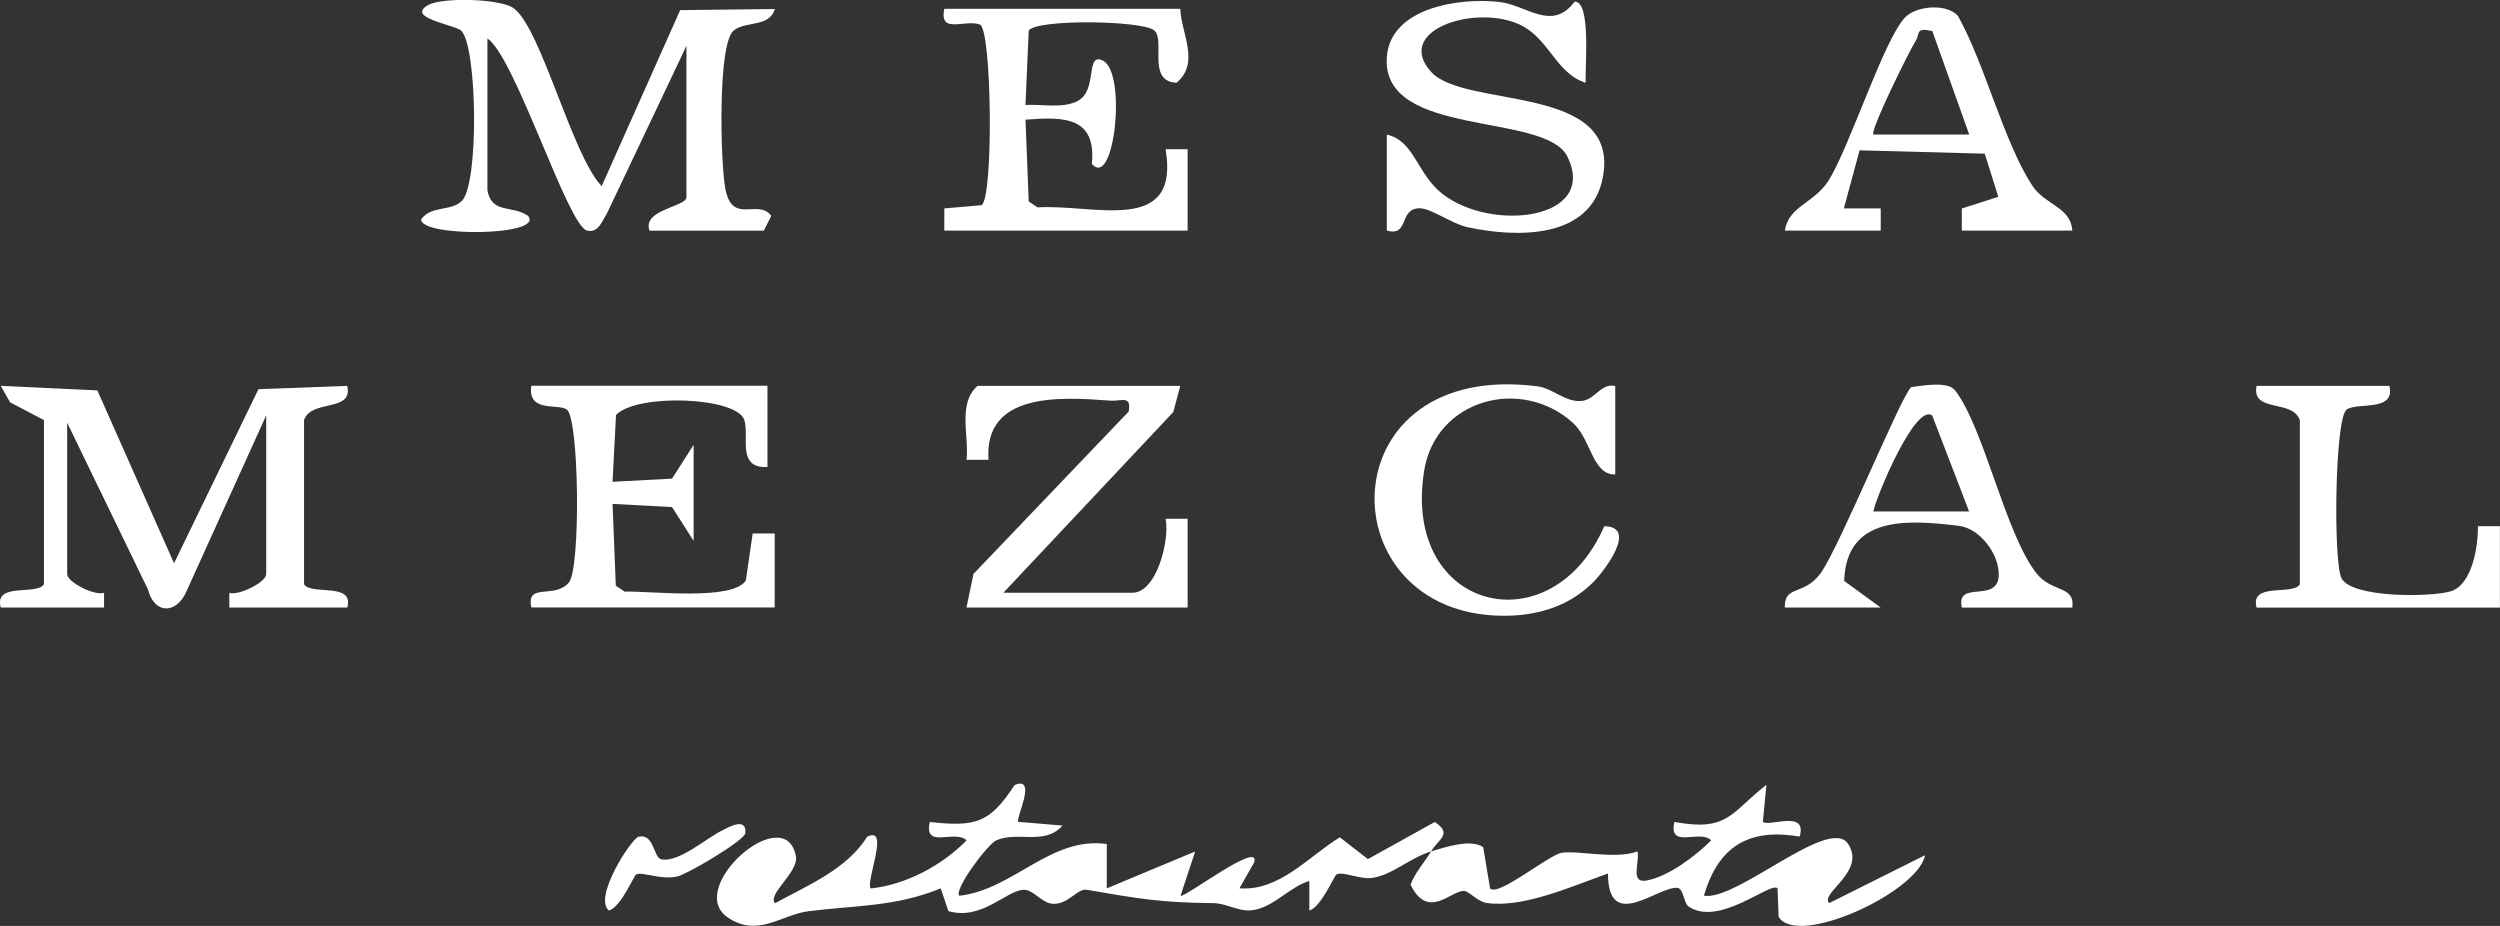
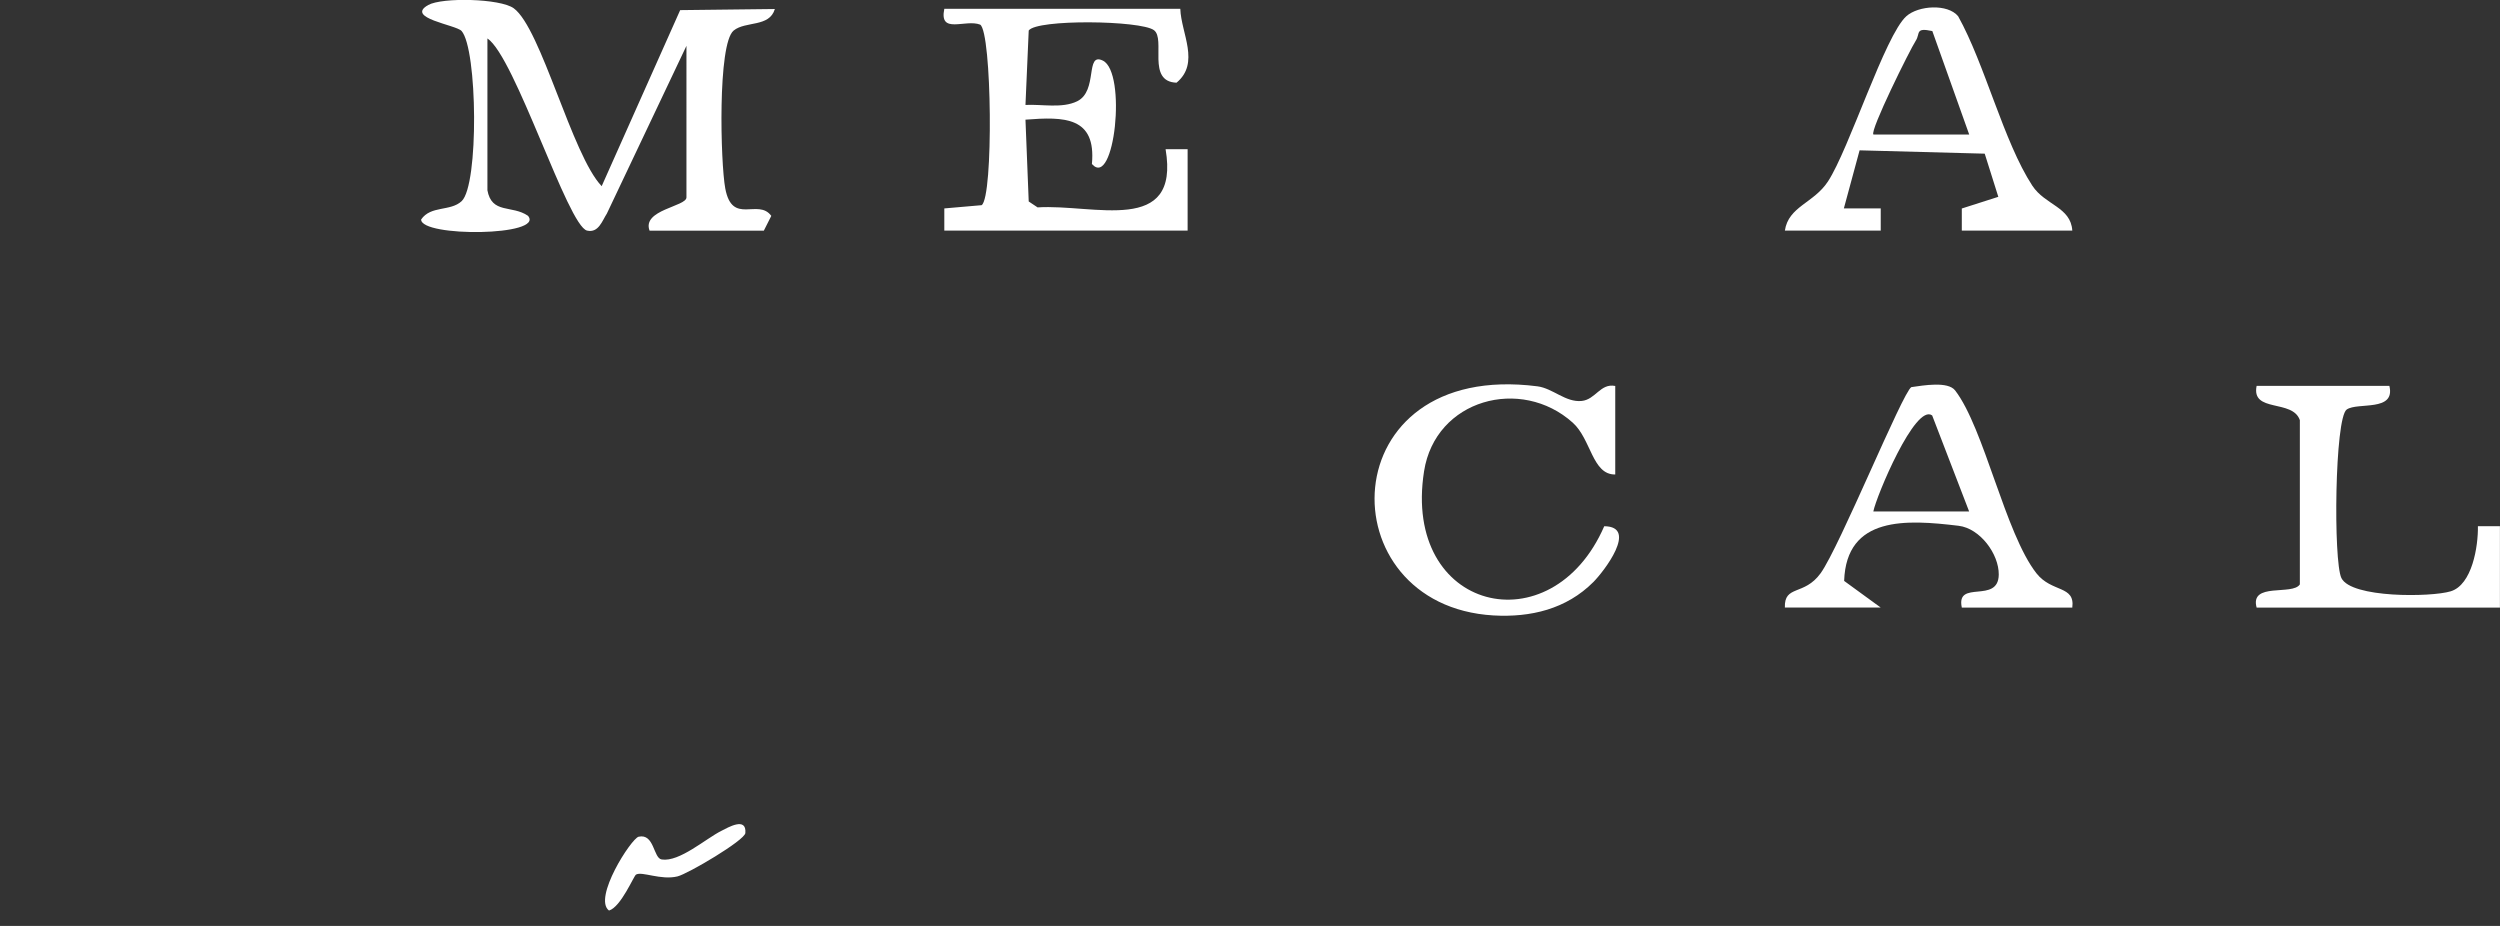
<svg xmlns="http://www.w3.org/2000/svg" id="Layer_2" viewBox="0 0 338.26 125.28">
  <rect x="0" y="0" width="338.26" height="125.28" fill="#333333" stroke="none" />
  <defs>
    <style>.cls-1{fill:#fff;}</style>
  </defs>
  <g id="Layer_1-2">
    <path class="cls-1" d="M65.94,25.7c.58,3.31,3.33,2,5.5,3.5,2.32,2.77-14.47,2.91-14.46.5,1.31-1.92,3.95-1.06,5.48-2.48,2.35-2.18,2.15-20.6-.01-23.03-.74-.83-7.67-1.74-4.51-3.51,1.88-1.06,9.74-.89,11.57.44,3.71,2.7,7.88,19.88,11.9,24.07L92.03,1.37l12.81-.15c-.73,2.5-3.95,1.6-5.57,2.91-2.2,1.79-1.78,17.93-1.14,21.36.94,5.05,4.45,1.29,6.23,3.72l-1.01,2h-15.46c-1.07-2.83,4.99-3.26,4.99-4.5V6.2l-10.77,22.7c-.63.97-1.13,2.66-2.68,2.3-2.6-.62-9.74-23.5-13.48-26v20.5Z" />
-     <path class="cls-1" d="M.1,82.2c-.95-3.48,4.86-1.59,5.85-3.14v-22.22s-4.58-2.4-4.58-2.4l-1.27-2.23,13.07.61,10.38,23.39,11.42-23.55,12.01-.45c.85,3.62-4.86,1.75-5.84,4.63v22.22c.99,1.54,6.8-.34,5.85,3.14h-15.96v-1.99c1.38.41,4.99-1.49,4.99-2.51v-21.5l-10.75,23.72c-1.29,3.13-4.35,3.33-5.25-.17l-10.93-22.55v20.5c0,1.03,3.61,2.93,4.99,2.51v1.99H.1Z" />
-     <path class="cls-1" d="M193.62,115.2c-2.83.86-5.23,3.19-7.93,3.58-1.76.25-4-.95-4.87-.45-.31.17-2.06,4.4-3.66,4.87v-4c-2.7.76-5.05,3.83-8.03,3.98-1.69.09-3.25-.96-4.94-.98-7.37-.08-10.17-.62-17.16-1.81-1.3-.22-2.54,2.12-4.71,1.88-1.44-.16-2.55-1.97-3.89-1.88-2.35.17-5.62,4.18-10.11,2.89l-1.04-3.08c-6.12,2.52-11.72,2.3-17.87,3.09-3.73.48-6.88,3.62-10.96.83-5.83-3.99,7.78-15.94,9.24-8.27.41,2.14-3.9,5.11-2.83,6.36,4.46-2.43,9.71-4.6,12.47-8.99,3.15-1.61-.29,6.19.49,6.99,4.71-.49,9.6-3.08,12.96-6.5-1.55-1.54-5.82,1.27-4.98-2.49,6.25.68,8.11.14,11.48-5,3.14-1.33.09,4.64.49,4.98l5.98.5c-2.38,2.75-6.04.71-8.96,2.01-1.2.54-5.79,6.73-4.99,7.49,7.29-.81,12.37-8.07,19.95-7v6s11.96-4.99,11.96-4.99l-1.98,5.99c.37.44,10.93-7.64,9.96-4.51l-1.99,3.5c5.37.43,9.31-4.27,13.58-6.9l3.8,2.95,9.05-5.02c2.44,1.62.52,2.27-.5,3.98,1.91-.58,5.41-1.74,7.05-.57l.93,5.57c1.02,1.22,7.94-4.53,9.68-4.81,2.25-.36,7.27.92,10.27-.19.34,1.51-1.14,4.46,1.39,3.91,2.95-.64,6.44-3.27,8.58-5.41-1.55-1.54-5.82,1.27-4.98-2.49,7.29,1.36,7.65-1.29,12.45-5.02l-.48,5c.81.76,6.05-1.71,4.98,2-6.88-1.17-10.99,1.3-12.96,8,4.4.79,16.94-10.81,19.49-7.04s-3.87,6.72-2.53,8.04l12.97-6.48c-.94,4.99-17.26,12.54-19.82,8.34l-.14-3.85c-.87-1.01-7.85,5.24-12,2.48-.73-.49-.71-2.47-1.54-2.55-2.61-.27-9.39,6.14-9.41-1.94-4.67,1.63-11.37,4.7-16.38,3.99-1.27-.18-2.37-1.58-3.08-1.63-1.76-.11-4.86,4.03-7.25-.85.63-1.68,1.88-3,2.78-4.51Z" />
    <path class="cls-1" d="M159.7,1.2c.11,3.31,2.71,7.32-.51,9.99-4.09-.14-1.42-5.91-3.06-7.11-1.81-1.33-15.86-1.51-16.94.05l-.44,10.07c2.21-.12,4.96.5,7-.5,2.85-1.4,1.04-6.68,3.47-5.5,3.27,1.59,1.57,17.44-1.48,13.99.6-6.41-3.75-6.41-8.99-6l.44,11.07,1.2.8c7.57-.49,19.31,3.86,17.32-7.87h2.98s0,11.01,0,11.01h-32.92v-3s5.05-.44,5.05-.44c1.62-1.1,1.39-23.44-.2-24.43-2.01-.78-5.59,1.39-4.85-2.14h31.92Z" />
-     <path class="cls-1" d="M103.84,52.2v10.99c-4.22.21-2.41-4.12-3.13-6.36-1.01-3.14-14.53-3.64-17.36-.68l-.47,9.04,8.05-.43,2.92-4.57v12.99l-2.92-4.57-8.05-.43.44,11.07,1.2.8c3.42-.11,14.66,1.3,16.4-1.52l.92-6.35h2.98s0,10.01,0,10.01h-32.92c-.74-3.46,3.17-1.05,5.09-3.4,1.59-1.95,1.39-22.29-.32-23.4-1.24-.81-5.29.48-4.78-3.2h31.92Z" />
-     <path class="cls-1" d="M214.56,11.2c-4.19-1.3-4.95-6.3-9.39-8.07-6.08-2.42-16.48,1.08-11.55,6.58,4.54,5.07,25.68,1.5,23.25,14.29-1.6,8.45-11.72,8.16-18.31,6.74-2.1-.45-4.94-2.57-6.49-2.56-2.86.02-1.33,3.88-4.43,3.02v-12.99c3.74.84,4.06,5.28,7.48,7.99,6.65,5.25,21.14,3.55,16.96-5-2.97-6.09-25.13-2.46-24.44-13.42.43-6.87,10.14-8.16,15.37-7.49,3.65.47,6.99,4.01,10.05-.07,2.26-.06,1.37,8.99,1.49,10.98Z" />
-     <path class="cls-1" d="M159.7,52.2l-.95,3.55-22.99,24.45h17.46c3.31,0,5.07-7.19,4.49-10.01h2.98s0,12.01,0,12.01h-29.92l.95-4.55,20.99-21.96c.42-2.27-.99-1.37-2.47-1.48-6.84-.52-17.11-1.14-16.49,8h-2.97c.35-3.29-1.23-7.62,1.49-10h27.43Z" />
    <path class="cls-1" d="M280.4,31.2h-14.96v-2.99s4.94-1.58,4.94-1.58l-1.84-5.84-16.93-.45-2.13,7.86h4.99s0,3,0,3h-12.97c.49-3.28,3.91-3.71,5.83-6.65,2.86-4.36,7.73-19.8,10.61-22.36,1.63-1.45,5.58-1.71,7,0,3.64,6.52,6.16,16.99,10.04,22.93,1.73,2.64,5.21,2.88,5.41,6.08ZM261.44,4.2c-2.34-.5-1.6.32-2.22,1.29-.8,1.23-6.26,12.24-5.74,12.71h12.96s-4.99-14-4.99-14Z" />
    <path class="cls-1" d="M218.55,52.21v11.99c-3.12.05-3.25-4.77-5.75-7.01-6.99-6.28-18.59-3.18-20.12,6.58-2.97,18.99,17.27,23.8,24.38,7.43,4.66.04-.08,6.16-1.47,7.55-3.65,3.66-8.48,4.81-13.53,4.52-22.6-1.33-22.05-34.59,5.96-31,2.09.27,3.81,2.2,5.99,1.98,1.88-.19,2.52-2.42,4.53-2.03Z" />
    <path class="cls-1" d="M265.44,82.2c-.82-3.84,4.95-.43,5-4.45.03-2.78-2.52-6.26-5.44-6.61-7.01-.84-15.18-1.38-15.48,7.46l4.94,3.6h-12.96c-.1-3.1,2.6-1.54,4.84-4.64,2.56-3.55,11.08-24.46,12.27-25.18,1.63-.23,4.95-.82,5.93.45,3.94,5.13,6.76,19.33,11,24.74,2.07,2.64,5.25,1.6,4.85,4.64h-14.96ZM261.43,56.21c-2.28-1.69-7.57,10.96-7.96,12.99h12.96s-5-12.99-5-12.99Z" />
    <path class="cls-1" d="M323.29,52.2c.87,3.57-4.29,2.18-5.77,3.21-1.63,1.14-1.82,20.52-.72,22.8,1.33,2.73,12.15,2.6,14.78,1.8,2.92-.88,3.74-6.11,3.69-8.81h2.98s0,11.01,0,11.01h-32.92c-.95-3.48,4.86-1.59,5.85-3.14v-22.22c-.98-2.88-6.6-.96-5.85-4.64h17.95Z" />
    <path class="cls-1" d="M86.06,118.33c-.31.18-2.05,4.4-3.66,4.87-2.2-1.66,3-9.74,4.01-9.99,2.14-.47,1.98,2.91,3.12,3.08,2.4.37,5.95-2.81,8.07-3.87.91-.46,3.43-1.95,3.25.29-.08.99-7.76,5.52-9.18,5.87-2.25.55-4.79-.71-5.6-.25Z" />
  </g>
</svg>